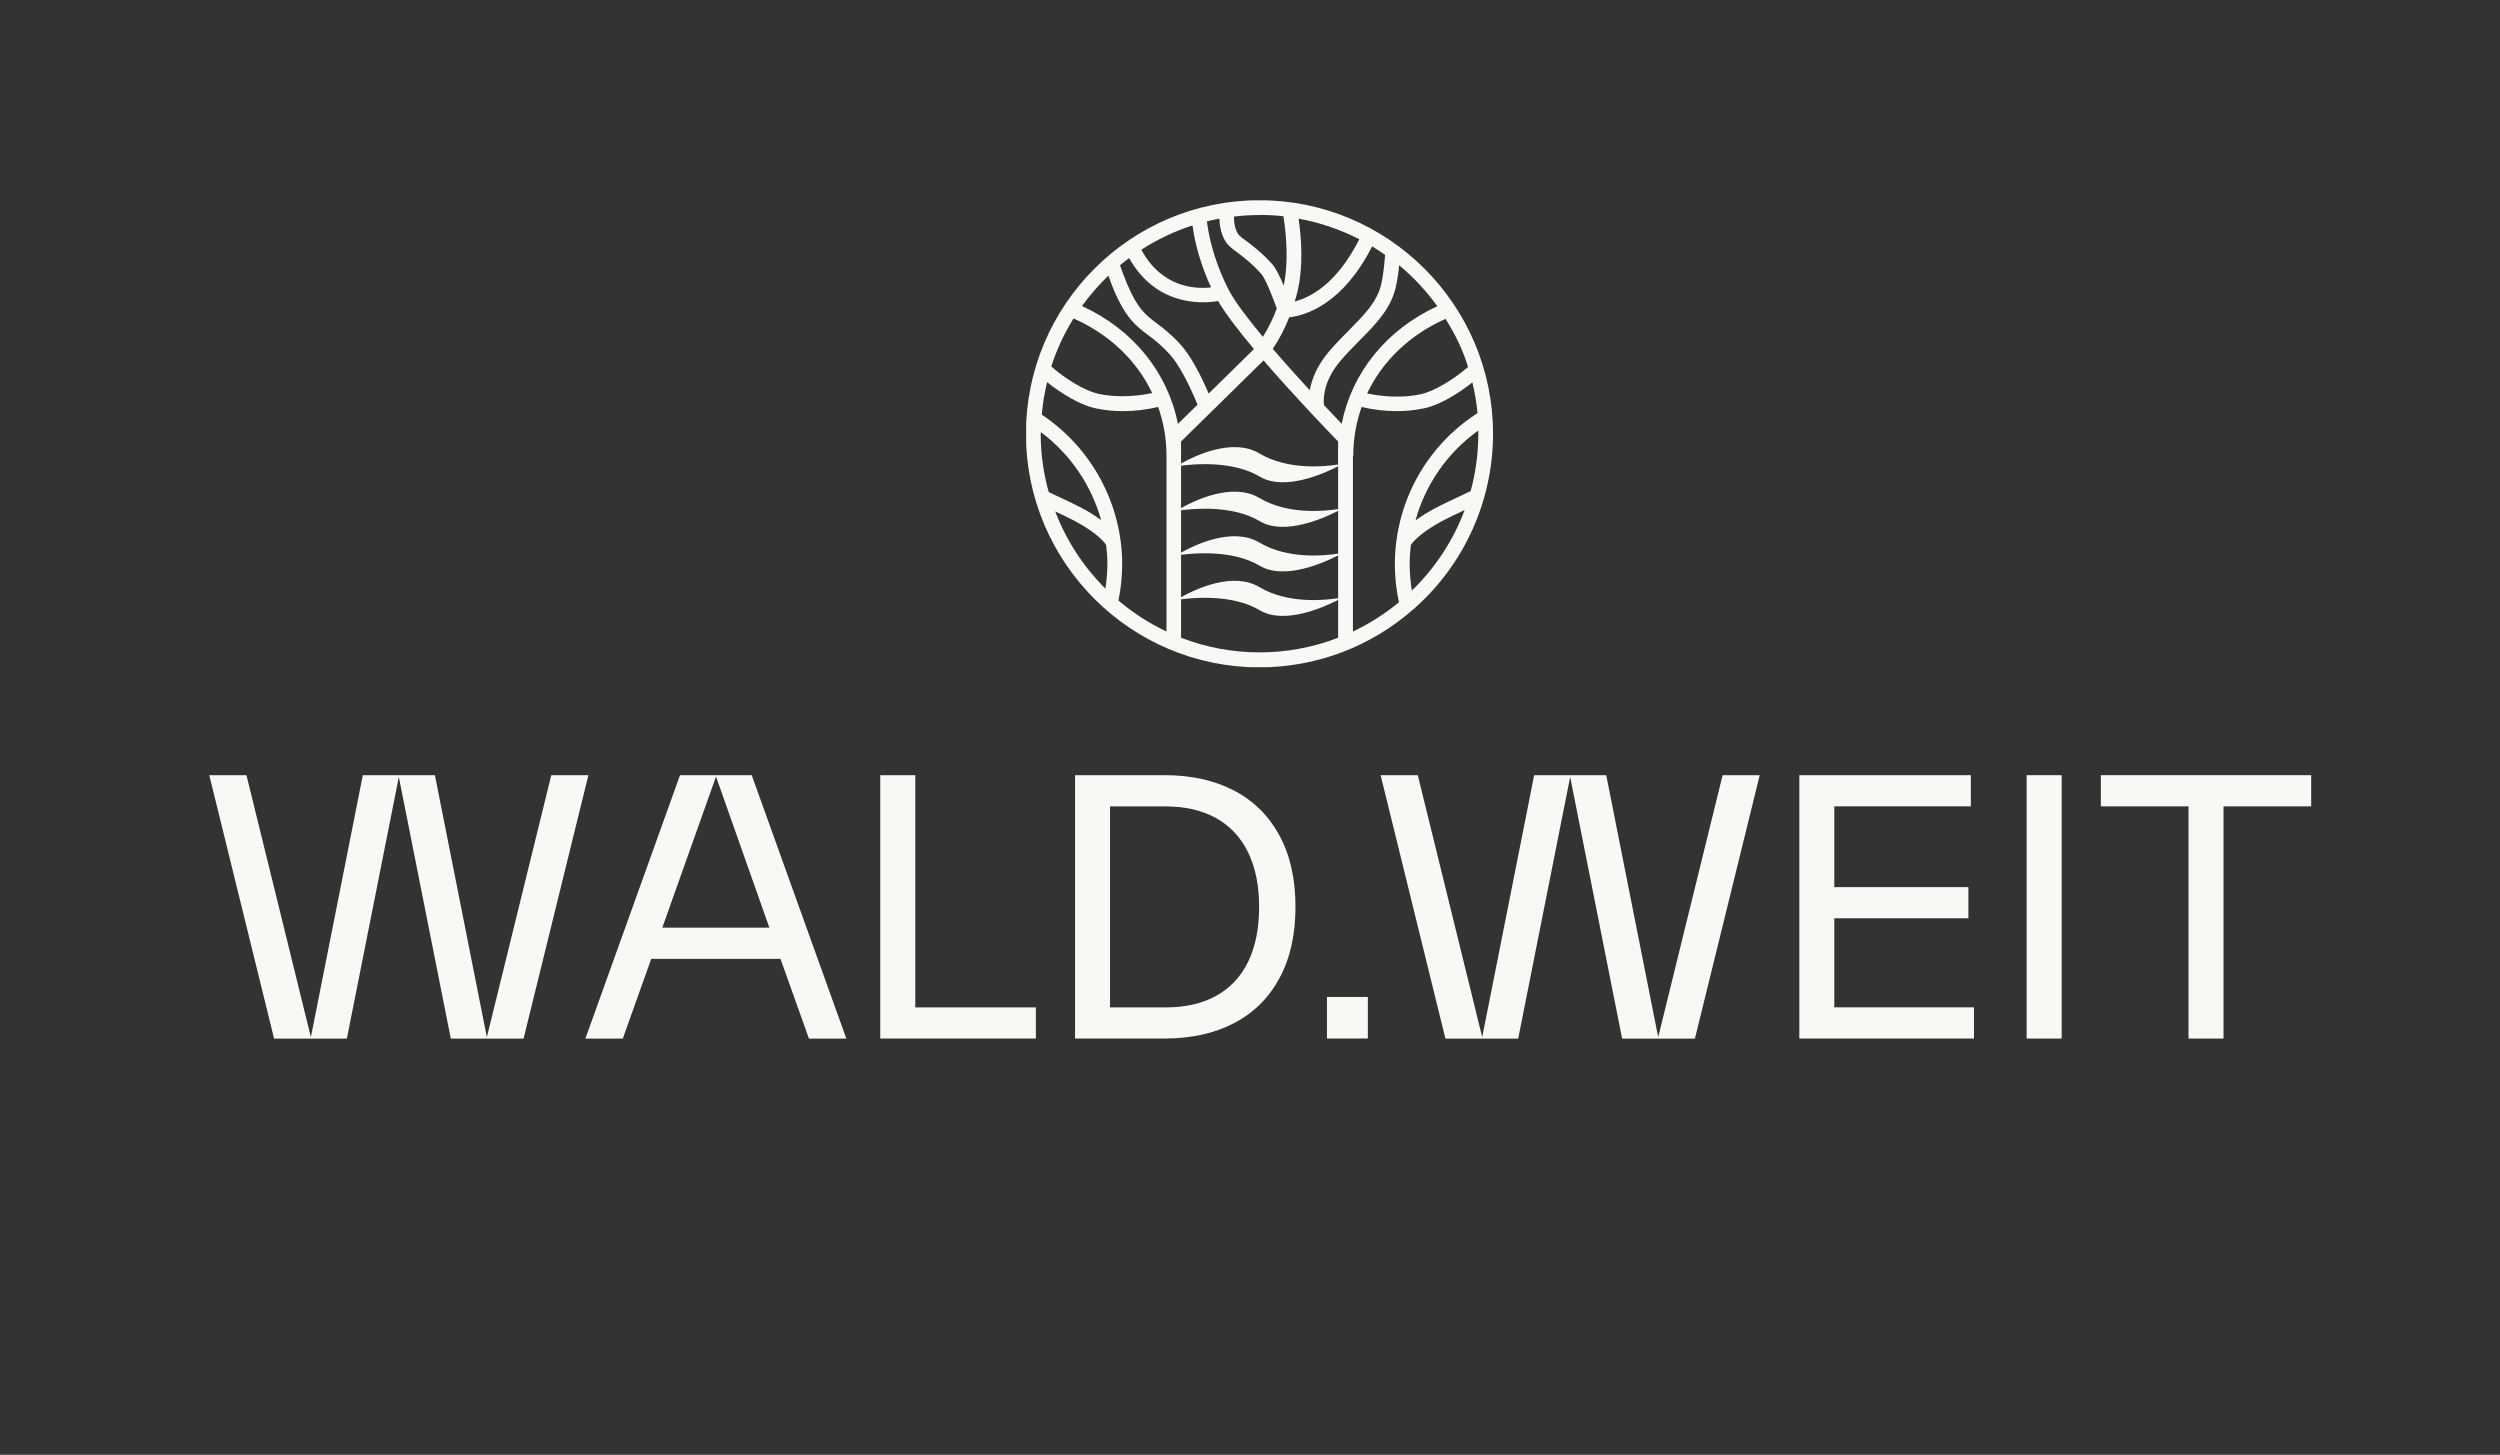
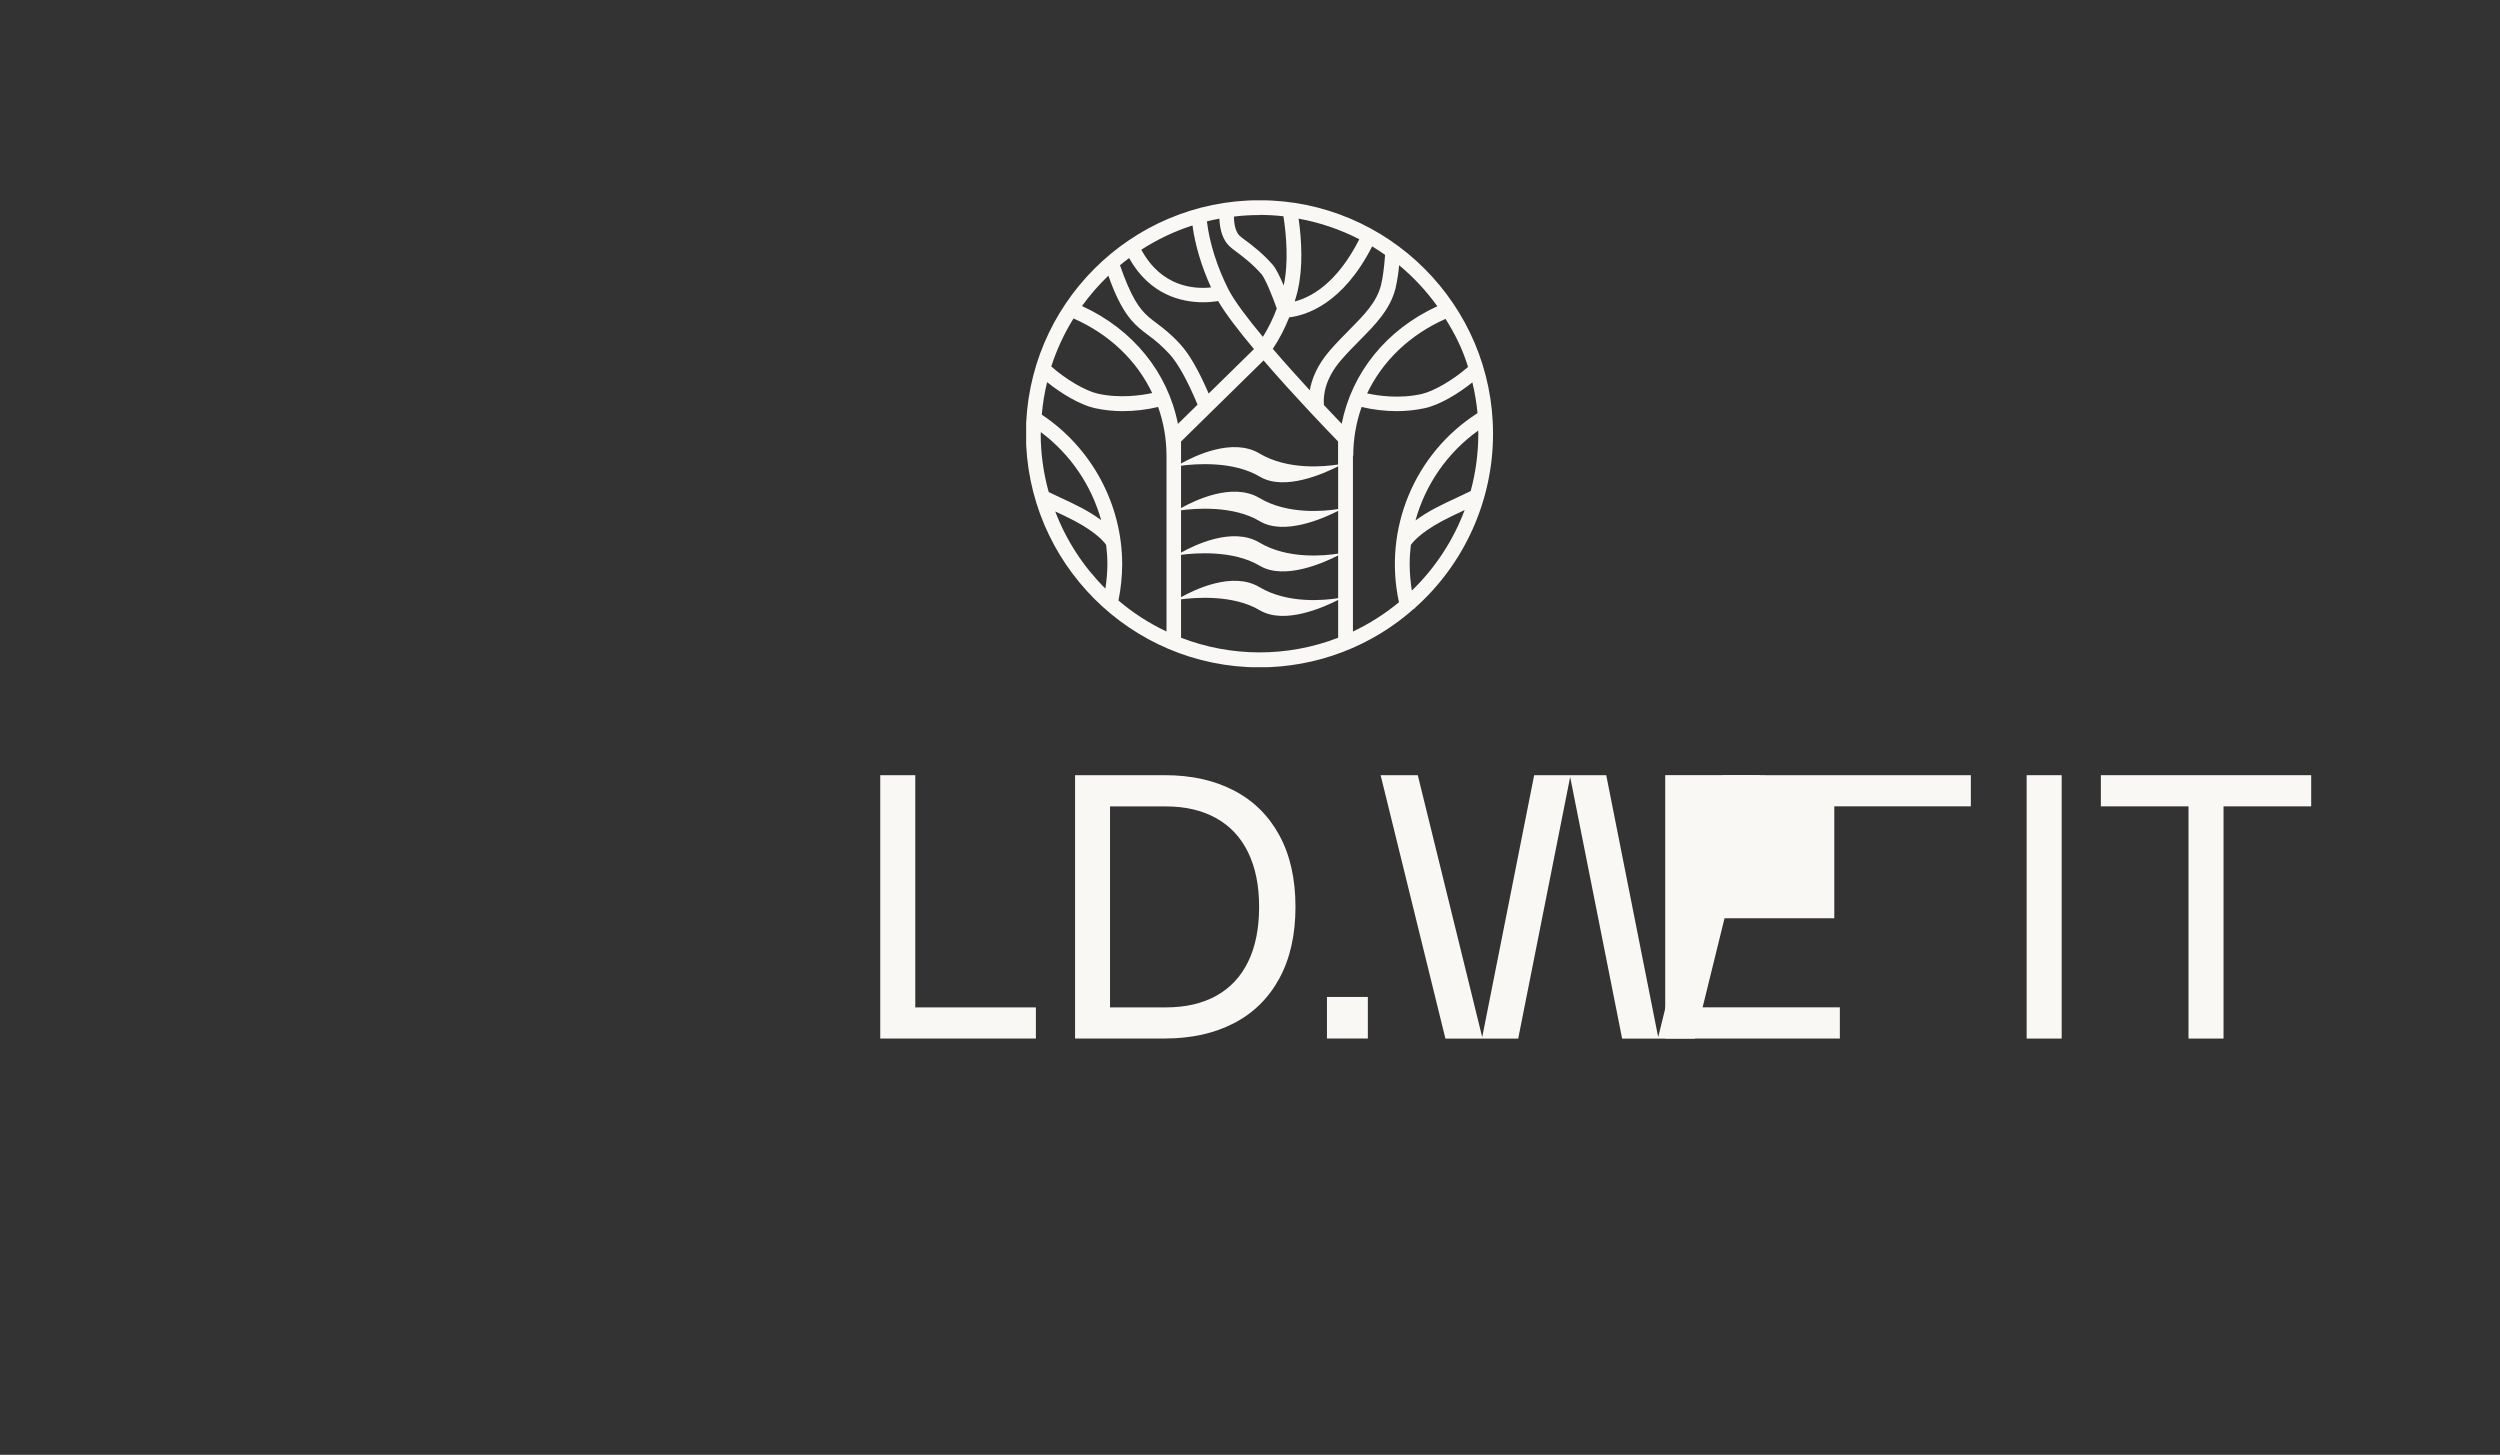
<svg xmlns="http://www.w3.org/2000/svg" id="Ebene_1" viewBox="0 0 409 238">
  <rect x="0" y="0" width="409" height="238" fill="#333333" stroke="none" />
  <defs>
    <style>.cls-1{clip-path:url(#clippath);}.cls-2{fill:none;}.cls-2,.cls-3{stroke-width:0px;}.cls-3{fill:#faf8f4;}</style>
    <clipPath id="clippath">
      <rect class="cls-2" x="167.88" y="32.77" width="76.42" height="76.38" />
    </clipPath>
  </defs>
-   <path class="cls-3" d="m34.25,126.82h6.07l10.54,42.86,8.5-42.86h11.79l8.5,42.86,10.54-42.86h6.07l-10.6,43.09h-11.91l-8.5-42.8-8.5,42.8h-11.91l-10.6-43.09Z" />
-   <path class="cls-3" d="m111.24,126.82h11.74l15.48,43.09h-6.12l-4.65-13.04h-21.15l-4.65,13.04h-6.12l15.48-43.09Zm14.63,24.95l-8.73-24.72-8.79,24.72h17.52Z" />
  <path class="cls-3" d="m144.01,126.82h5.73v37.99h19.73v5.1h-25.46v-43.09Z" />
  <path class="cls-3" d="m175.88,126.82h14.68c4.31,0,8.07.83,11.28,2.49,3.21,1.66,5.7,4.11,7.46,7.34,1.76,3.23,2.64,7.13,2.64,11.71s-.88,8.48-2.64,11.71c-1.76,3.23-4.24,5.68-7.46,7.34-3.21,1.66-6.97,2.49-11.28,2.49h-14.68v-43.09Zm14.85,37.99c3.21,0,5.96-.63,8.25-1.9,2.29-1.27,4.03-3.13,5.22-5.58s1.79-5.44,1.79-8.96-.6-6.44-1.79-8.9c-1.19-2.46-2.93-4.33-5.22-5.61-2.29-1.28-5.04-1.93-8.25-1.93h-9.13v32.88h9.13Z" />
  <path class="cls-3" d="m217.09,163.1h6.69v6.8h-6.69v-6.8Z" />
  <path class="cls-3" d="m225.88,126.82h6.07l10.54,42.86,8.5-42.86h11.79l8.5,42.86,10.54-42.86h6.07l-10.6,43.09h-11.91l-8.5-42.8-8.5,42.8h-11.91l-10.6-43.09Z" />
-   <path class="cls-3" d="m294.37,126.82h28.06v5.1h-22.34v13.21h21.94v5.1h-21.94v14.57h22.85v5.1h-28.57v-43.09Z" />
+   <path class="cls-3" d="m294.37,126.82h28.06v5.1h-22.34v13.21v5.1h-21.94v14.57h22.85v5.1h-28.57v-43.09Z" />
  <path class="cls-3" d="m331.56,126.82h5.73v43.09h-5.73v-43.09Z" />
  <path class="cls-3" d="m358.04,131.92h-14.34v-5.1h34.41v5.1h-14.34v37.99h-5.73v-37.99Z" />
  <g class="cls-1">
    <path class="cls-3" d="m230.98,96.63c-.23-1.42-.35-2.87-.36-4.31,0-1.05.07-2.11.19-3.15.04-.07,1.12-1.8,5.2-3.97,1.07-.57,2.24-1.11,3.43-1.67.06-.03.12-.06.18-.09-1.87,4.98-4.82,9.49-8.65,13.19m-9.63,6.68v-28.74h.05c0-2.72.46-5.42,1.37-7.99,1.89.45,3.83.68,5.78.68,1.54,0,3.08-.16,4.59-.49,2.46-.55,5.52-2.42,7.75-4.21.4,1.65.68,3.34.84,5.03-10.33,6.61-15.45,18.95-12.85,30.94-2.3,1.9-4.83,3.51-7.53,4.79m-4.75-37.07v-.15c-.11-1.36.14-4.11,2.85-7.23,1.01-1.17,2.04-2.21,3.03-3.21,2.56-2.59,4.98-5.04,5.84-8.5.28-1.24.48-2.5.59-3.77,2.36,1.96,4.46,4.22,6.25,6.71-8.33,3.82-13.98,10.85-15.65,19.23-.76-.79-1.77-1.85-2.92-3.08m2.34,9.74c-2.17.35-8.23.97-12.88-1.81-4.37-2.61-10.6.4-12.82,1.65v-3.6l13.5-13.26c5.05,5.86,10.72,11.74,12.19,13.25v3.78Zm0,7.29c-2.17.35-8.23.97-12.88-1.81-4.37-2.61-10.6.4-12.82,1.65v-6.93c2.23-.3,8.51-.83,12.88,1.79,4.04,2.41,10.53-.52,12.82-1.69v7Zm0,7.29c-2.17.35-8.23.97-12.88-1.81-4.37-2.61-10.6.4-12.82,1.65v-6.93c2.23-.3,8.51-.83,12.88,1.79,4.04,2.41,10.53-.52,12.82-1.69v7Zm0,7.29c-2.17.35-8.23.97-12.88-1.81-4.37-2.61-10.6.4-12.82,1.65v-6.93c2.23-.3,8.51-.82,12.88,1.79,4.04,2.41,10.53-.52,12.82-1.69v7Zm0,6.48c-8.3,3.2-17.5,3.19-25.79-.04h.09v-6.25c2.23-.29,8.51-.82,12.88,1.79,4.04,2.41,10.53-.52,12.82-1.69v6.19Zm-41.91-54.27c1.29-1.78,2.73-3.45,4.32-4.97.3.81.58,1.62.92,2.4,1.97,4.59,3.63,5.85,5.56,7.3,1.29.93,2.48,1.99,3.55,3.16,1.37,1.51,2.94,4.35,4.56,8.24l-3.21,3.15c-1.66-8.41-7.34-15.46-15.69-19.28m13.81,53.24c-2.83-1.34-5.47-3.04-7.85-5.07.4-1.95.6-3.93.61-5.92,0-9.83-5.01-19.07-13.15-24.48.15-1.79.44-3.57.87-5.32,2.31,1.86,5.35,3.7,7.79,4.25,1.51.33,3.05.5,4.59.49,1.95,0,3.88-.23,5.78-.68.91,2.57,1.37,5.27,1.37,7.99v28.75Zm-18.19-19.64c1.09.51,2.16,1.02,3.14,1.53,4.02,2.13,5.12,3.83,5.19,3.96.13,1.05.2,2.1.2,3.16-.01,1.33-.12,2.66-.33,3.97-3.6-3.58-6.4-7.88-8.21-12.63m-2.35-12.73c0-.08,0-.16,0-.24,4.79,3.58,8.26,8.65,9.87,14.4-1.03-.76-2.12-1.43-3.26-2.03-1.1-.58-2.32-1.15-3.55-1.72-.59-.28-1.18-.56-1.77-.84-.87-3.12-1.31-6.34-1.31-9.57m5.37-18.83c5.89,2.59,10.36,6.91,12.87,12.2-1.75.38-5.29.91-8.91.1-2.04-.46-5.27-2.37-7.6-4.45.89-2.76,2.11-5.39,3.64-7.85m9.09-9.89c3.38,6.06,8.6,7.24,12.11,7.24.83,0,1.65-.07,2.46-.19,1.24,2.11,3.4,4.92,5.86,7.85l-7.41,7.27c-1.61-3.73-3.16-6.44-4.63-8.04-1.55-1.7-2.79-2.64-3.88-3.46-1.79-1.34-3.08-2.32-4.79-6.32-.44-1.03-.84-2.1-1.21-3.17.48-.4.98-.79,1.48-1.16m10.38-5.35c.42,3.19,1.49,6.77,3.04,10.14-2.72.3-8.1-.04-11.41-6.17,2.61-1.68,5.42-3.02,8.38-3.97m4.39-1.11c.08,1.95.6,3.47,1.6,4.47.37.34.76.65,1.17.94,1.03.77,2.58,1.93,4.11,3.66.61.69,1.79,3.59,2.51,5.63-.6,1.62-1.36,3.17-2.27,4.64-2.53-3.04-4.68-5.88-5.65-7.79-1.83-3.59-3.12-7.69-3.51-11.11.67-.17,1.35-.31,2.03-.44m6.58-.61c1.31,0,2.61.07,3.91.22.46,2.98.87,7.53.04,11.33-.58-1.39-1.26-2.81-1.85-3.46-1.69-1.9-3.36-3.16-4.47-3.98-.32-.22-.62-.46-.91-.72-.59-.59-.89-1.68-.91-3.12,1.39-.17,2.79-.25,4.18-.25m18.44,5.13c.72.44,1.43.9,2.11,1.39-.16,2.14-.38,3.79-.66,4.91-.71,2.82-2.7,4.84-5.22,7.39-1.02,1.03-2.08,2.1-3.14,3.32-2.11,2.42-2.98,4.72-3.3,6.53-1.93-2.1-4.05-4.45-6.05-6.78,1.08-1.62,1.97-3.34,2.68-5.15,2.73-.32,8.76-2.15,13.57-11.61m-12.18,7.23c.9-3.83.65-8.23.15-11.77,3.46.63,6.8,1.76,9.93,3.37-3.71,7.35-8.05,9.54-10.57,10.18.17-.58.35-1.15.5-1.78m27.84,12.51h0l-.13.11c-2.36,2.05-5.49,3.86-7.45,4.3-3.62.82-7.17.28-8.91-.1,2.51-5.28,6.96-9.59,12.83-12.19,1.59,2.56,2.75,4.86,3.66,7.79m1.7,11.02c0,3.16-.42,6.31-1.25,9.36-.73.36-1.47.71-2.21,1.05-1.23.57-2.44,1.14-3.54,1.72-1.14.6-2.24,1.28-3.28,2.04,1.64-5.93,5.26-11.13,10.27-14.71,0,.18.01.35.01.53m2.41,0c0-21.07-17.14-38.21-38.21-38.21s-38.21,17.14-38.21,38.21,17.14,38.21,38.21,38.21c9.34,0,18.35-3.42,25.33-9.64l.16-.04s-.01-.05-.02-.08c8.11-7.23,12.74-17.59,12.74-28.45" />
  </g>
</svg>